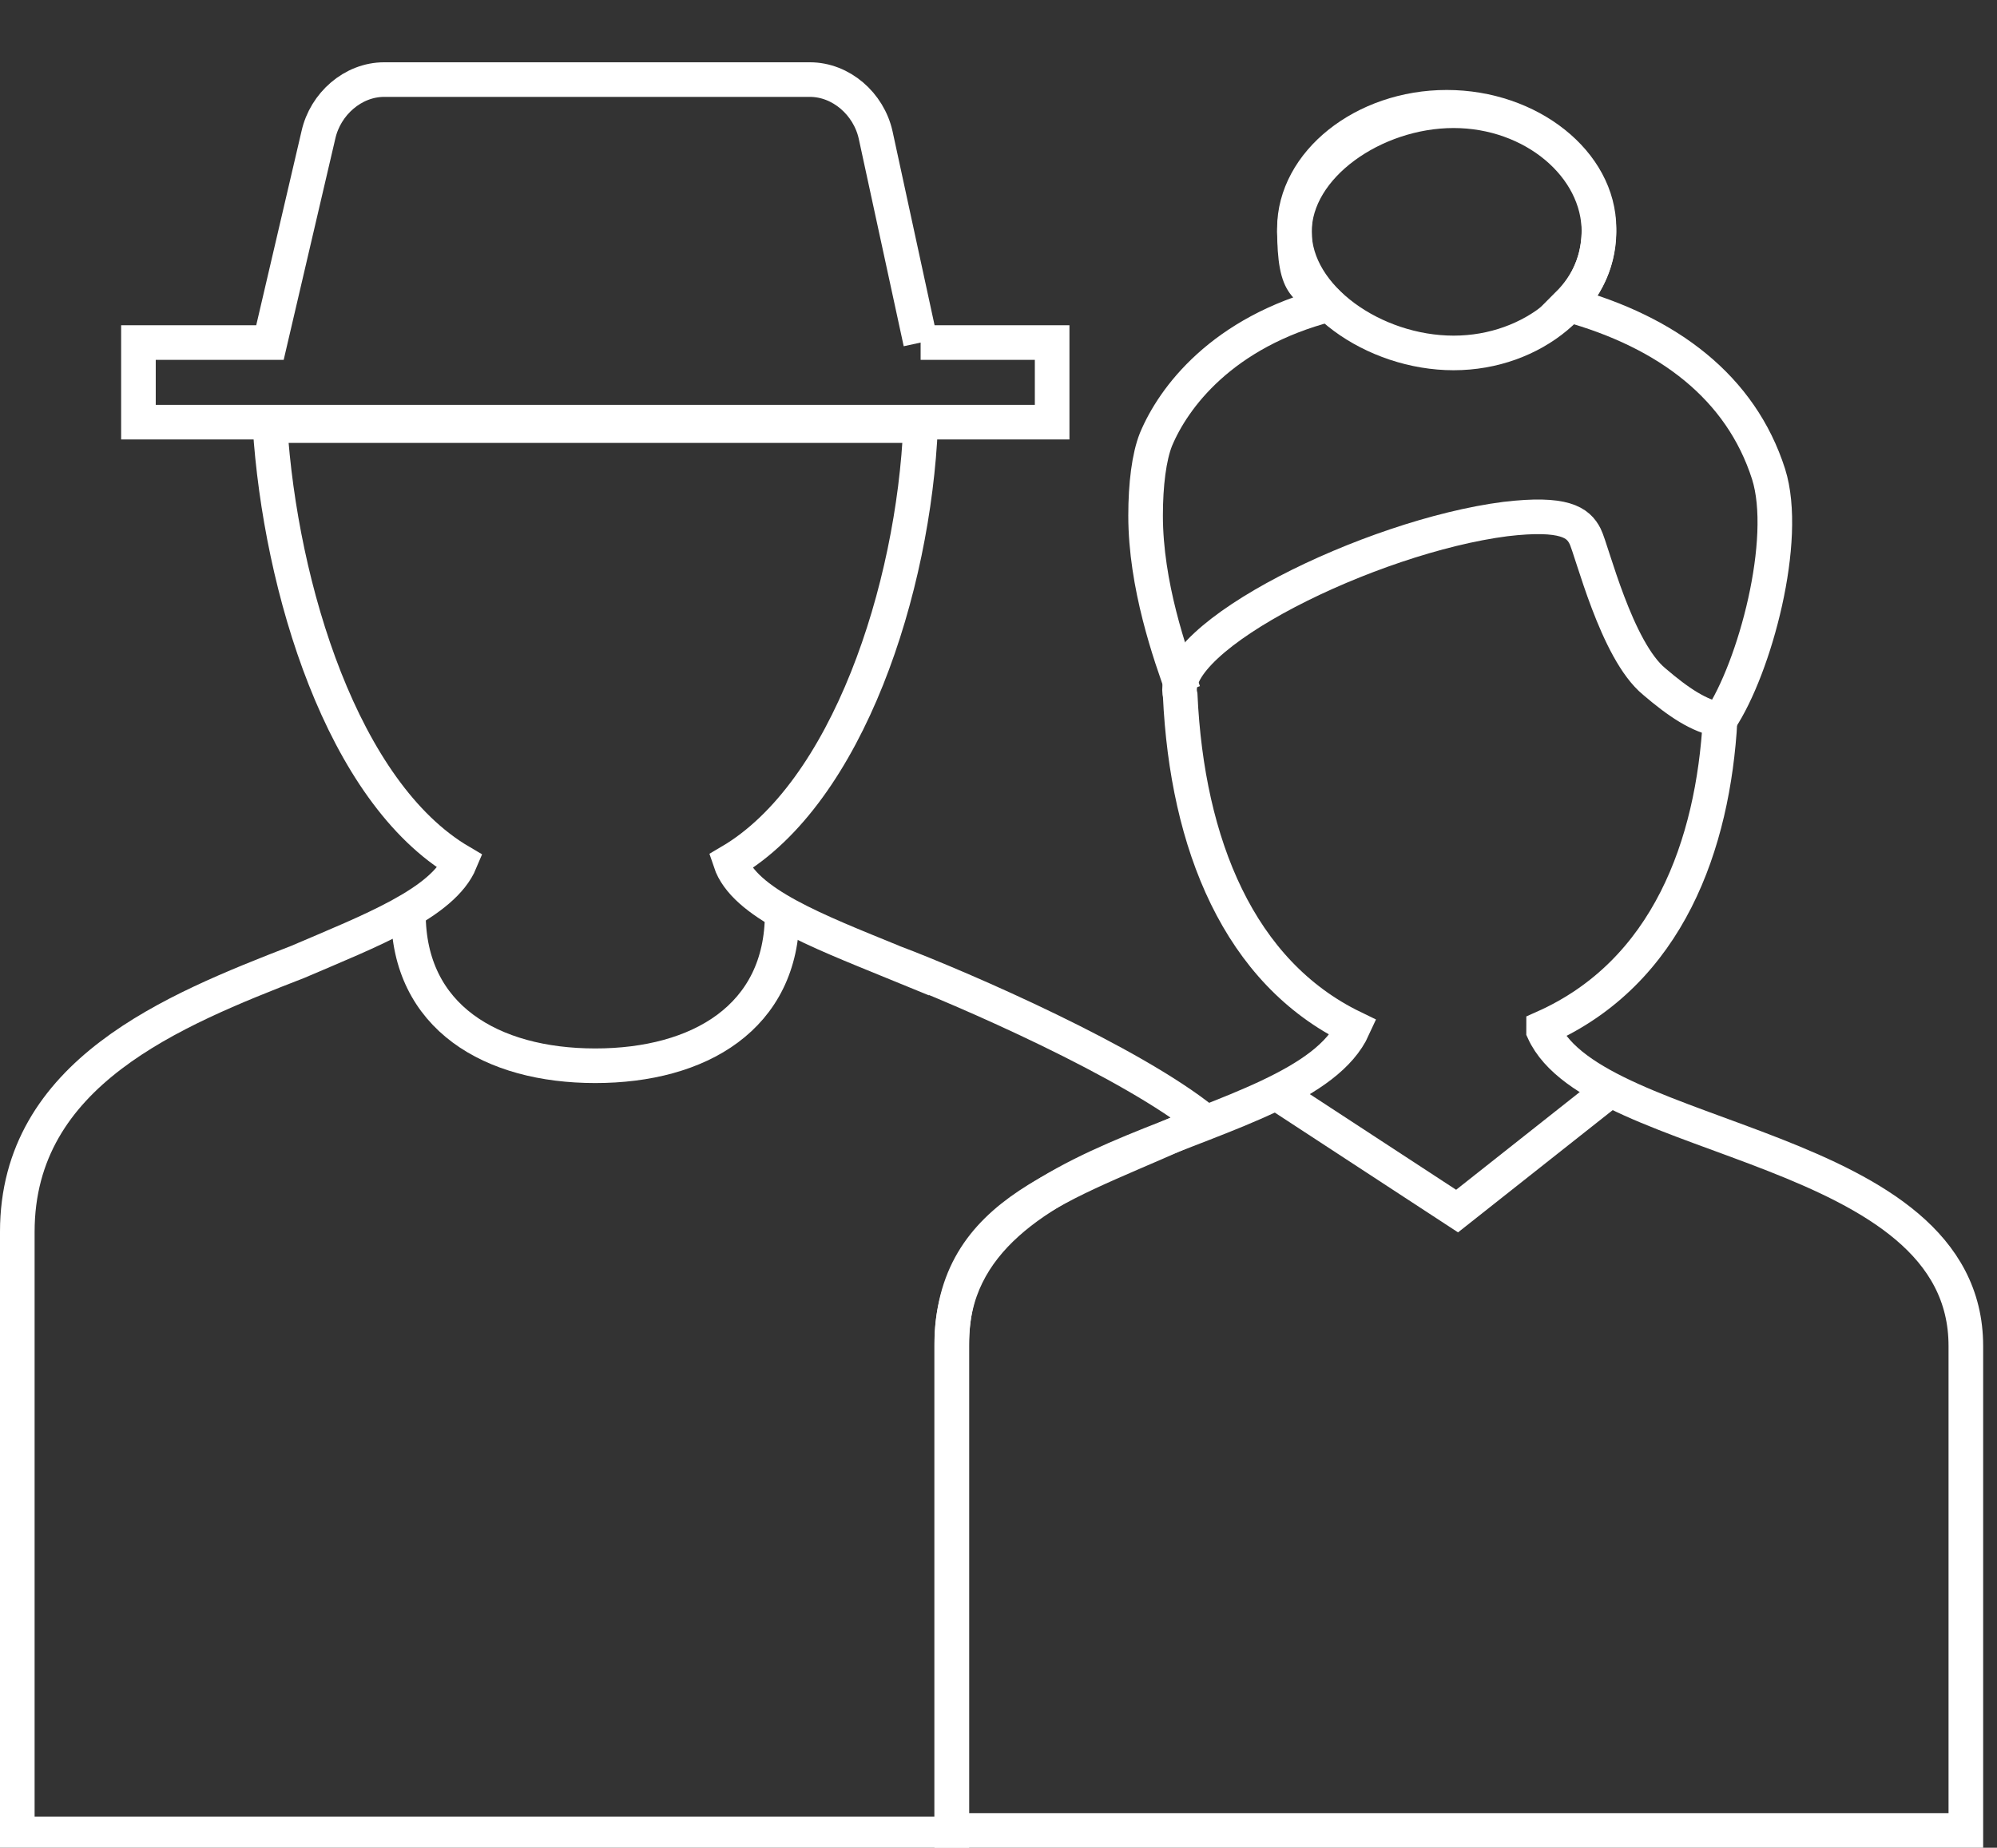
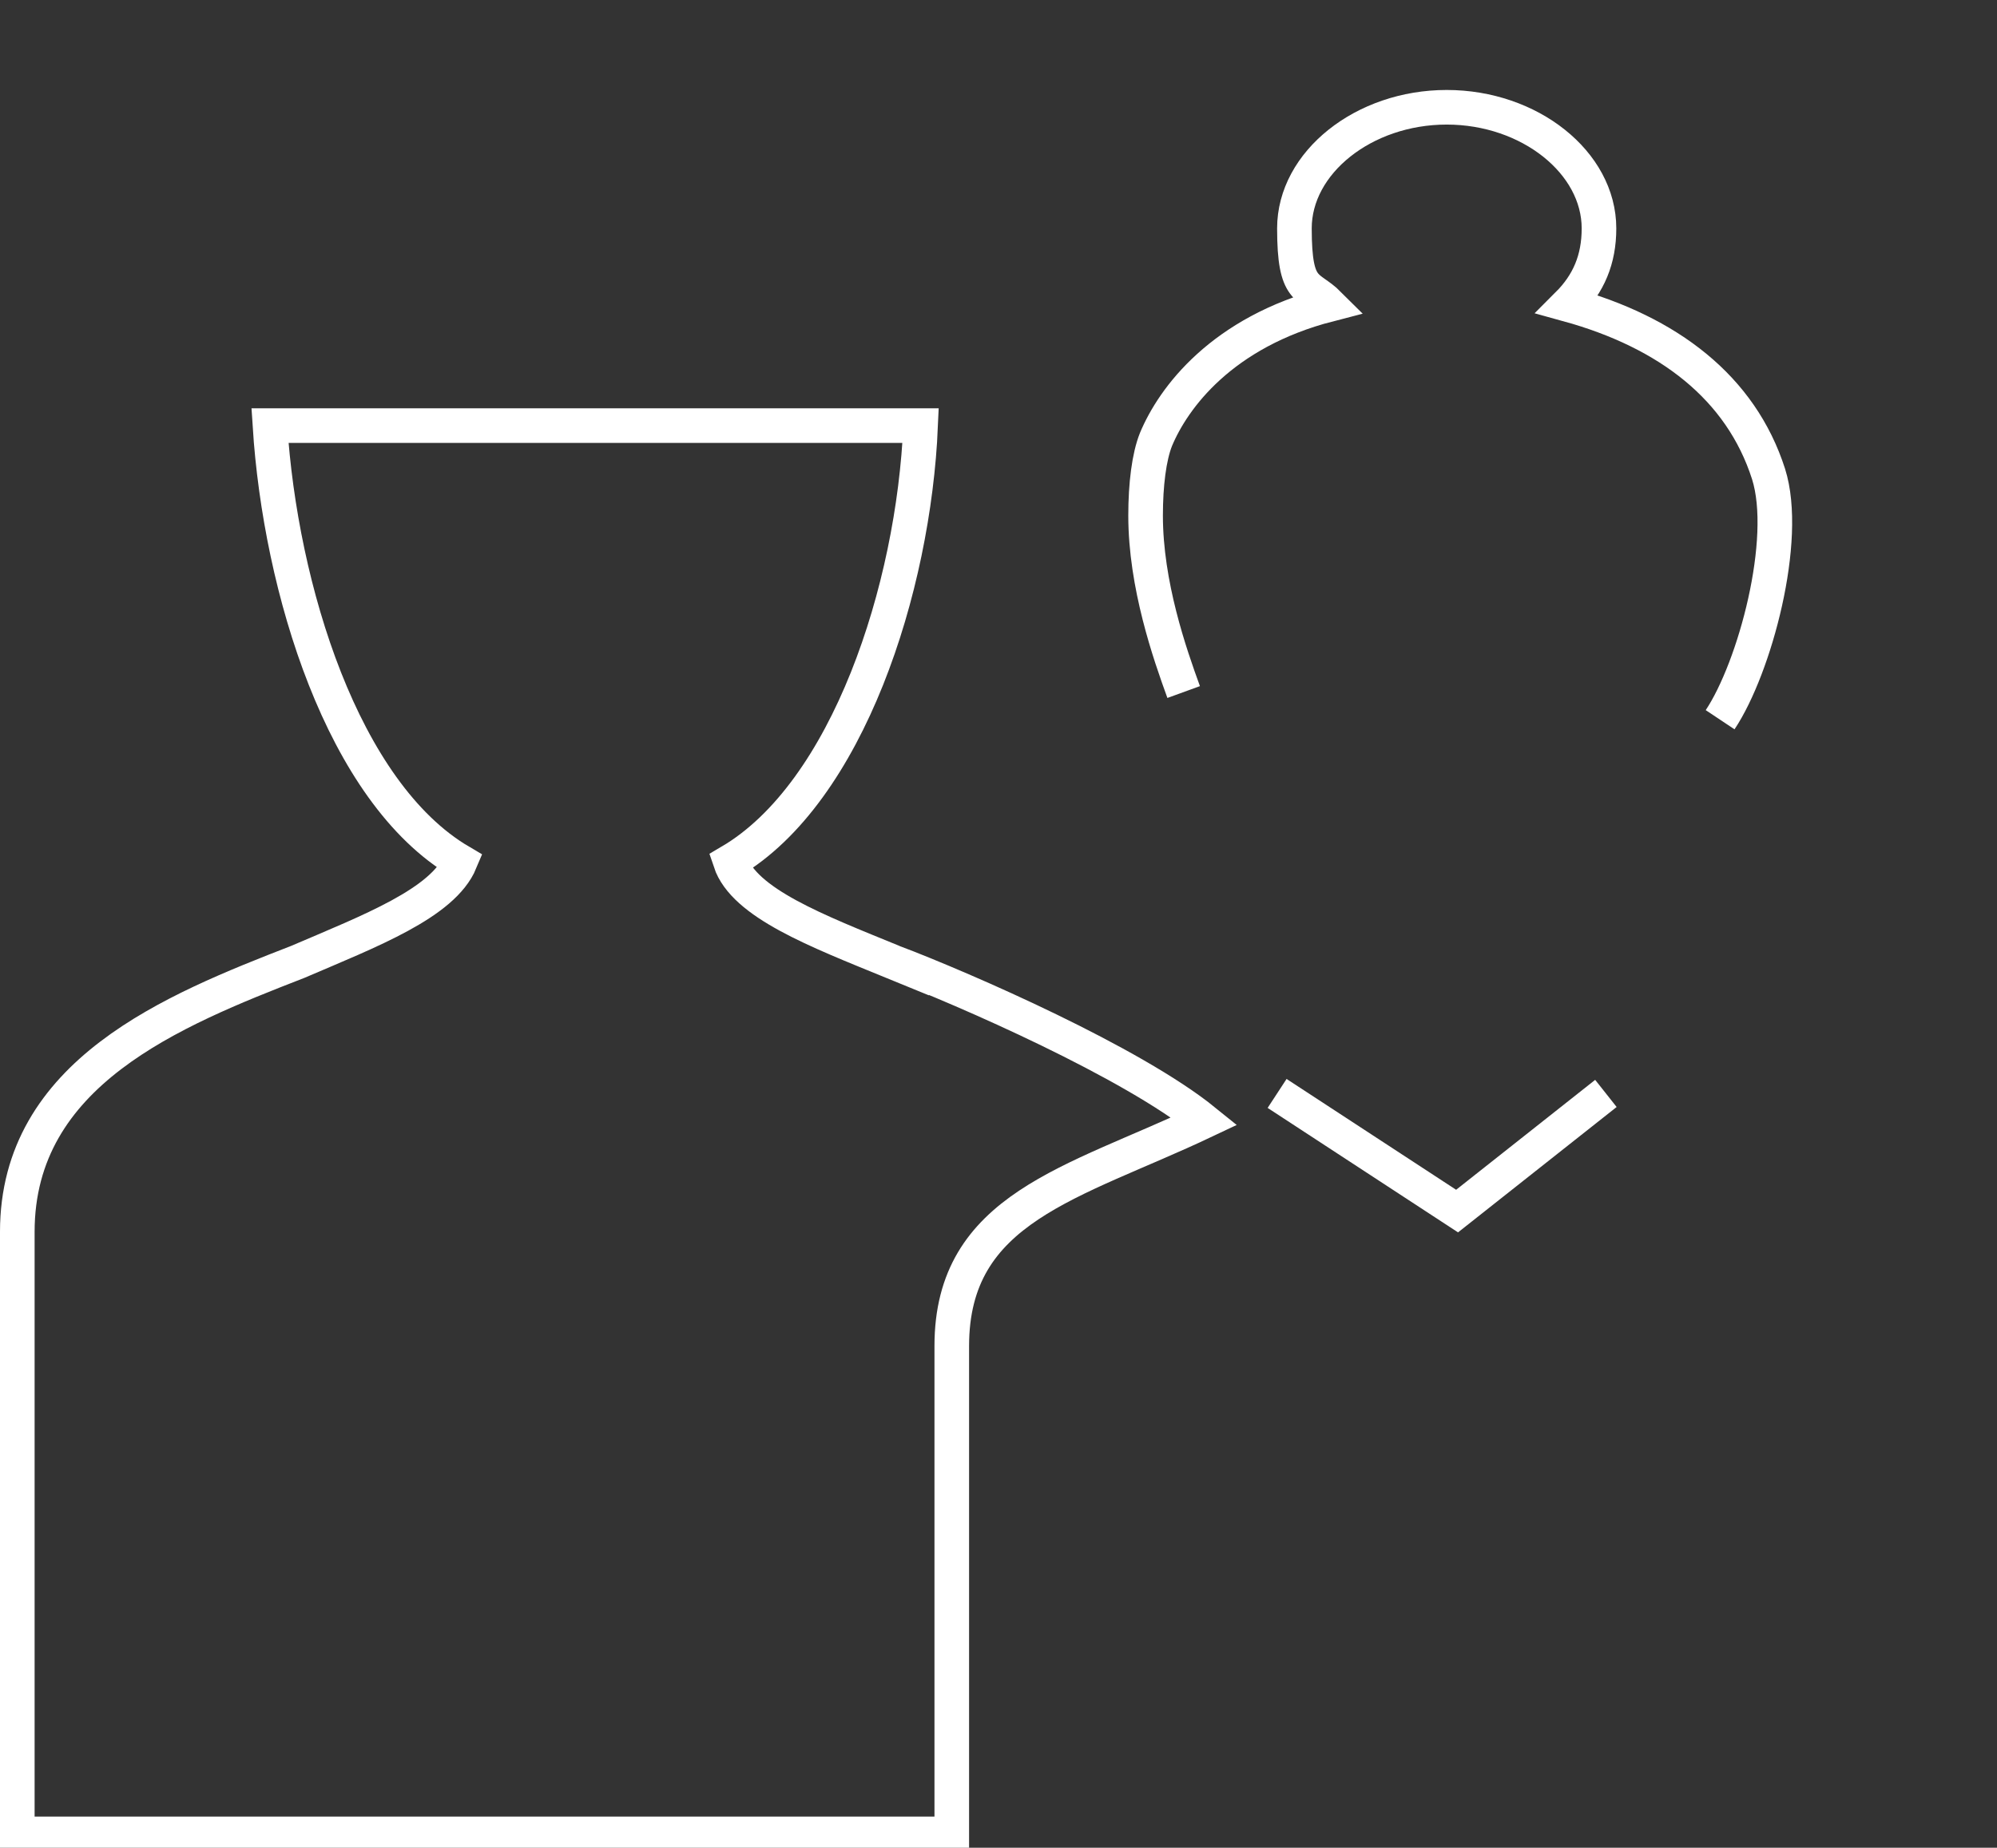
<svg xmlns="http://www.w3.org/2000/svg" version="1.1" viewBox="0 0 57.7 53.4">
  <rect x="0" y="0" width="57.7" height="53.4" fill="#333333" stroke="none" />
  <defs>
    <style>
      .cls-1 {
        fill: none;
        stroke: #fff;
        stroke-miterlimit: 10;
        stroke-width: 1px;
      }
    </style>
  </defs>
  <g>
    <g id="a">
-       <path class="cls-1" d="M44.6,29.7c3.6-1.6,4.9-5.3,5.1-8.9-.6-.1-1.2-.5-1.9-1.1-1.1-.9-1.8-3.8-2-4.2-.2-.4-.6-.7-2.3-.5-3.9.5-9.8,3.4-9.4,5.1.2,4.3,1.7,8,5,9.6-1.5,3.3-11.6,3.2-11.6,9.1v14.1h29.3v-14c0-5.9-10.7-5.8-12.2-9.1h0Z" />
      <path class="cls-1" d="M25.8,27.8c-2.2-.9-4.3-1.7-4.7-2.9,3.4-2,5.3-7.9,5.5-12.6H7.8c.3,4.7,2.1,10.6,5.5,12.6-.5,1.2-2.6,2-4.7,2.9-3.6,1.4-8.1,3.2-8.1,7.8v17.4h27v-14.1c0-4,3.5-4.7,7.3-6.5-2.1-1.7-6.9-3.8-9-4.6h0Z" />
      <path class="cls-1" d="M49.7,20.8c1-1.5,2-5.2,1.4-7.1h0c-.8-2.5-2.9-4.1-5.8-4.9.6-.6.9-1.3.9-2.2,0-1.9-2-3.5-4.4-3.5s-4.4,1.6-4.4,3.5.4,1.6,1,2.2c-3.1.8-4.5,2.7-5,3.9-.2.5-.3,1.3-.3,2.2,0,2,.7,4,1.1,5.1" />
-       <path class="cls-1" d="M26.6,9.9l-1.3-6c-.2-.9-1-1.6-1.9-1.6h-12.3c-.9,0-1.7.7-1.9,1.6l-1.4,6h-3.8v2.3h26.4v-2.3h-3.8Z" />
-       <path class="cls-1" d="M22.6,26.4c0,3-2.4,4.4-5.4,4.4s-5.4-1.4-5.4-4.4" />
      <polyline class="cls-1" points="36.9 31.6 42.1 35 46.4 31.6" />
-       <path class="cls-1" d="M46.2,6.7c0,1.9-1.9,3.5-4.2,3.5s-4.6-1.6-4.6-3.5,2.3-3.5,4.6-3.5,4.2,1.6,4.2,3.5Z" />
    </g>
  </g>
</svg>